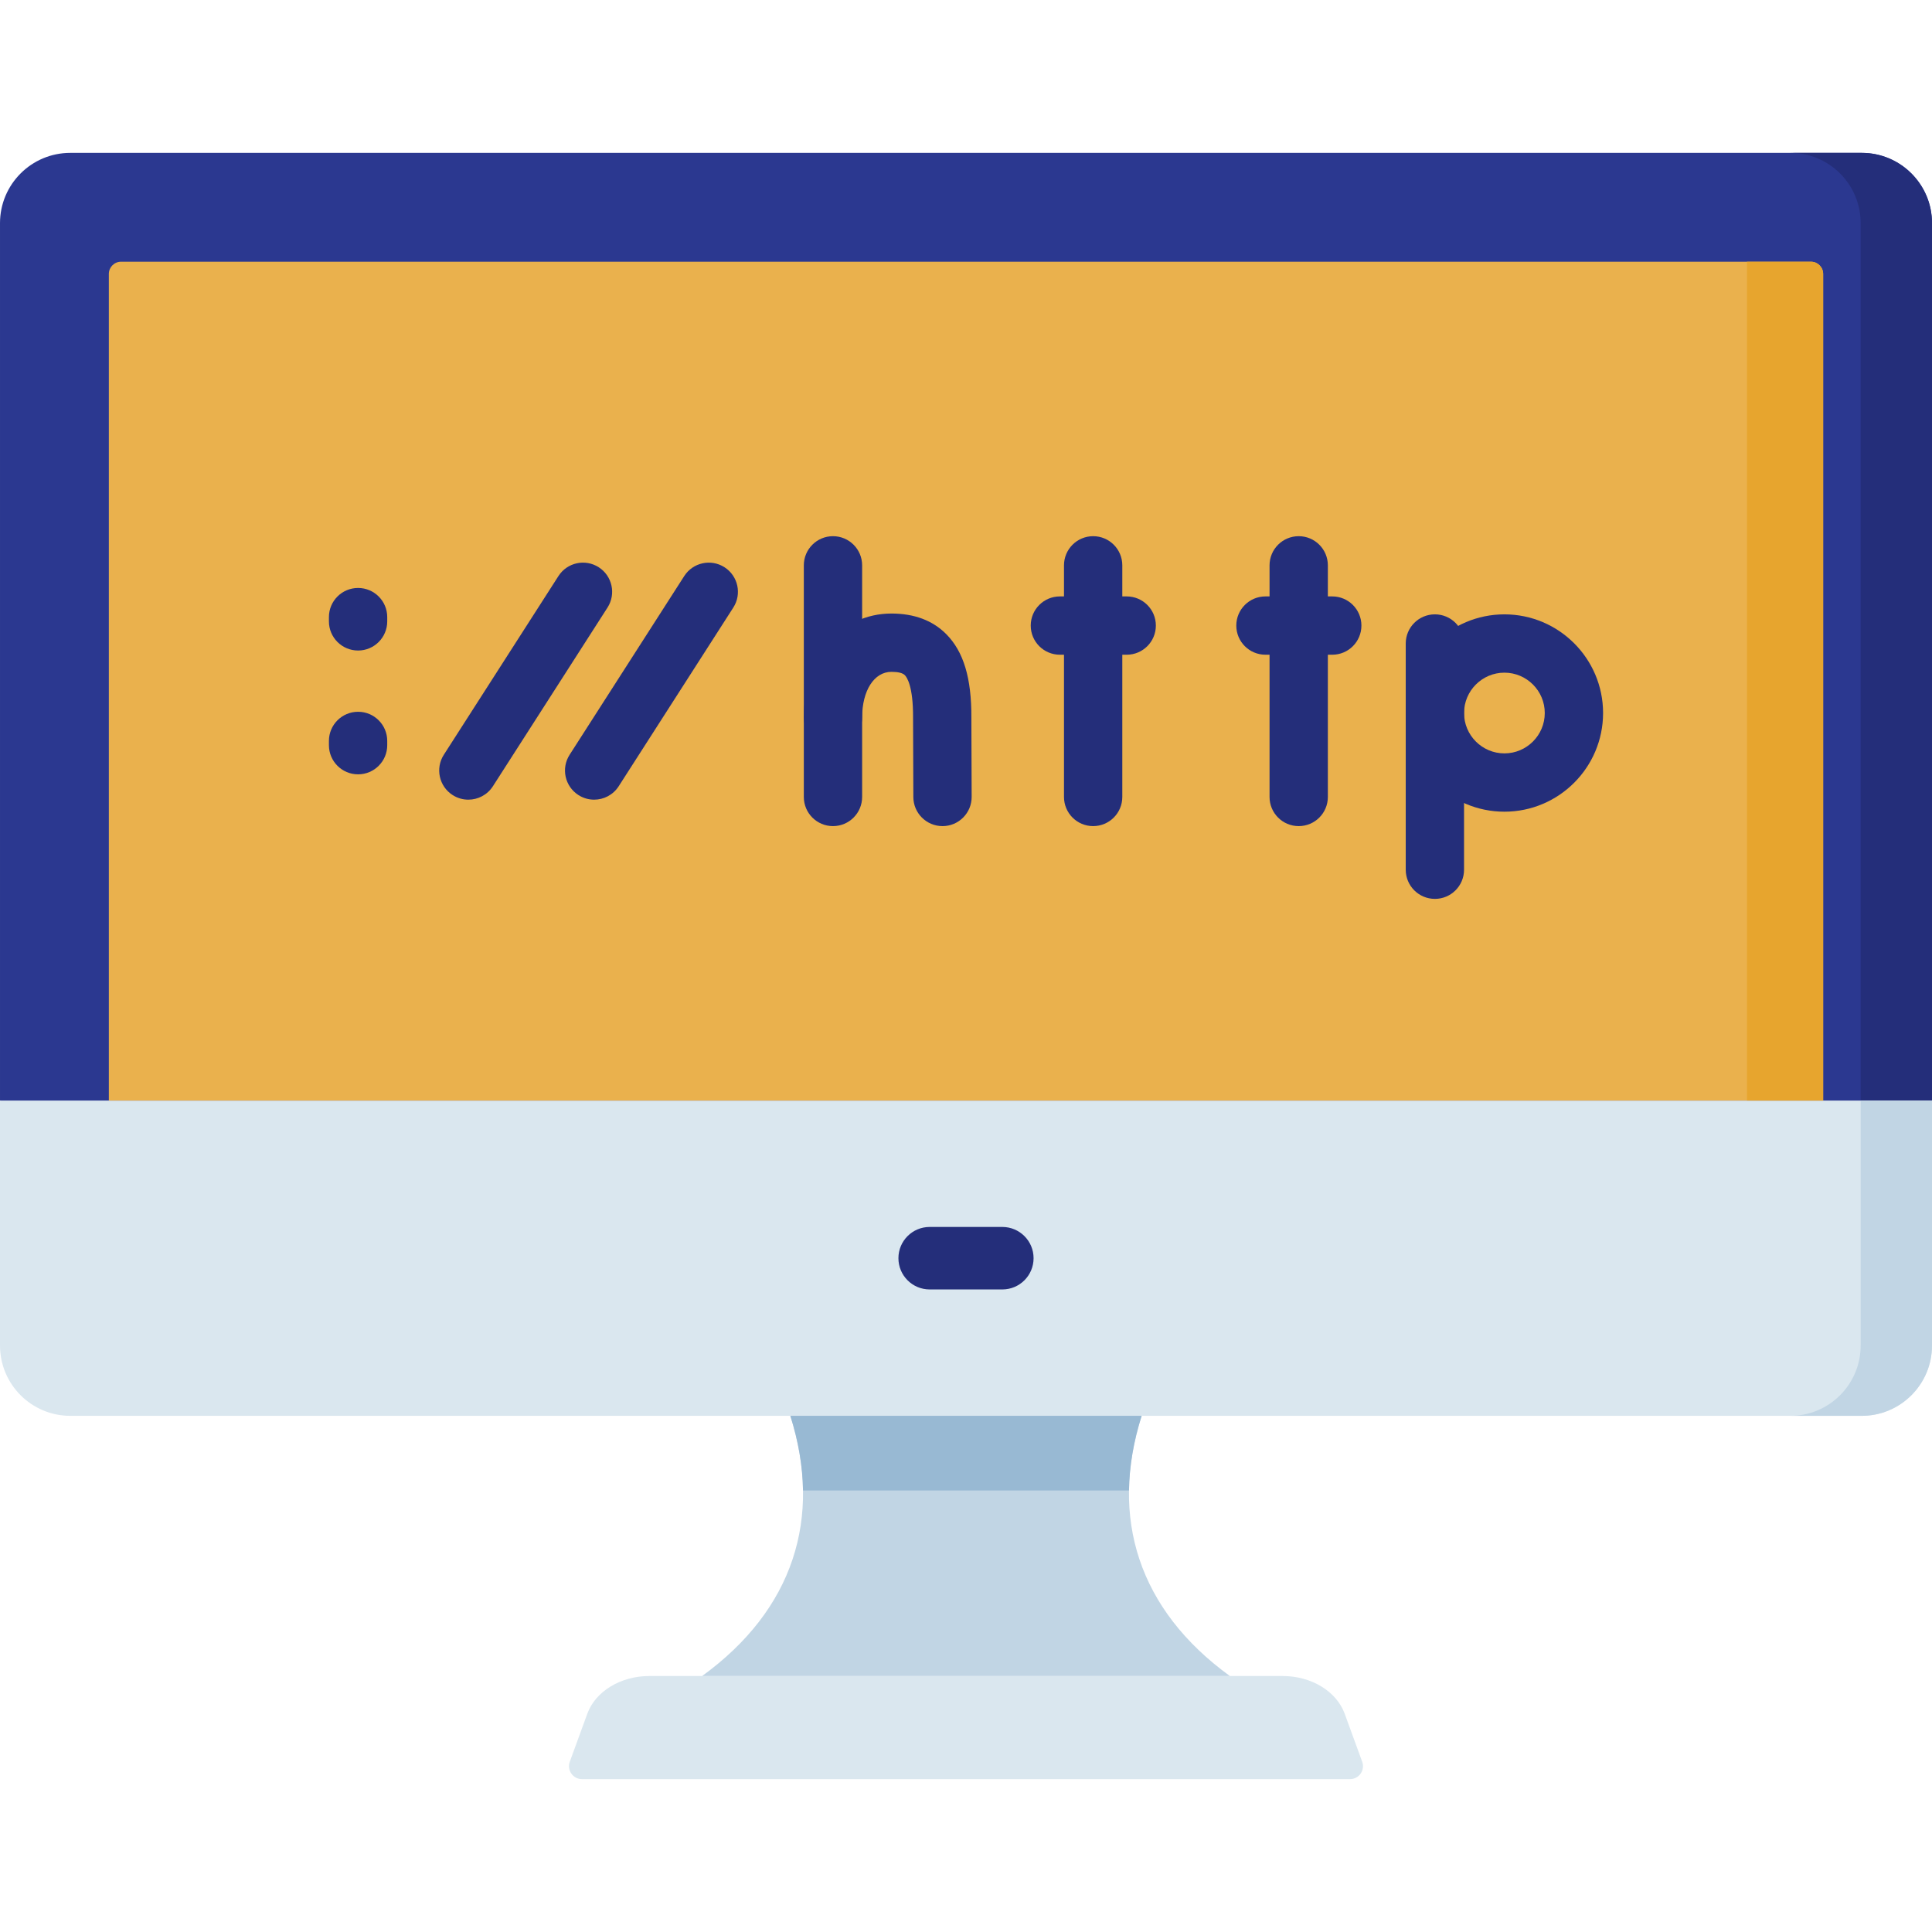
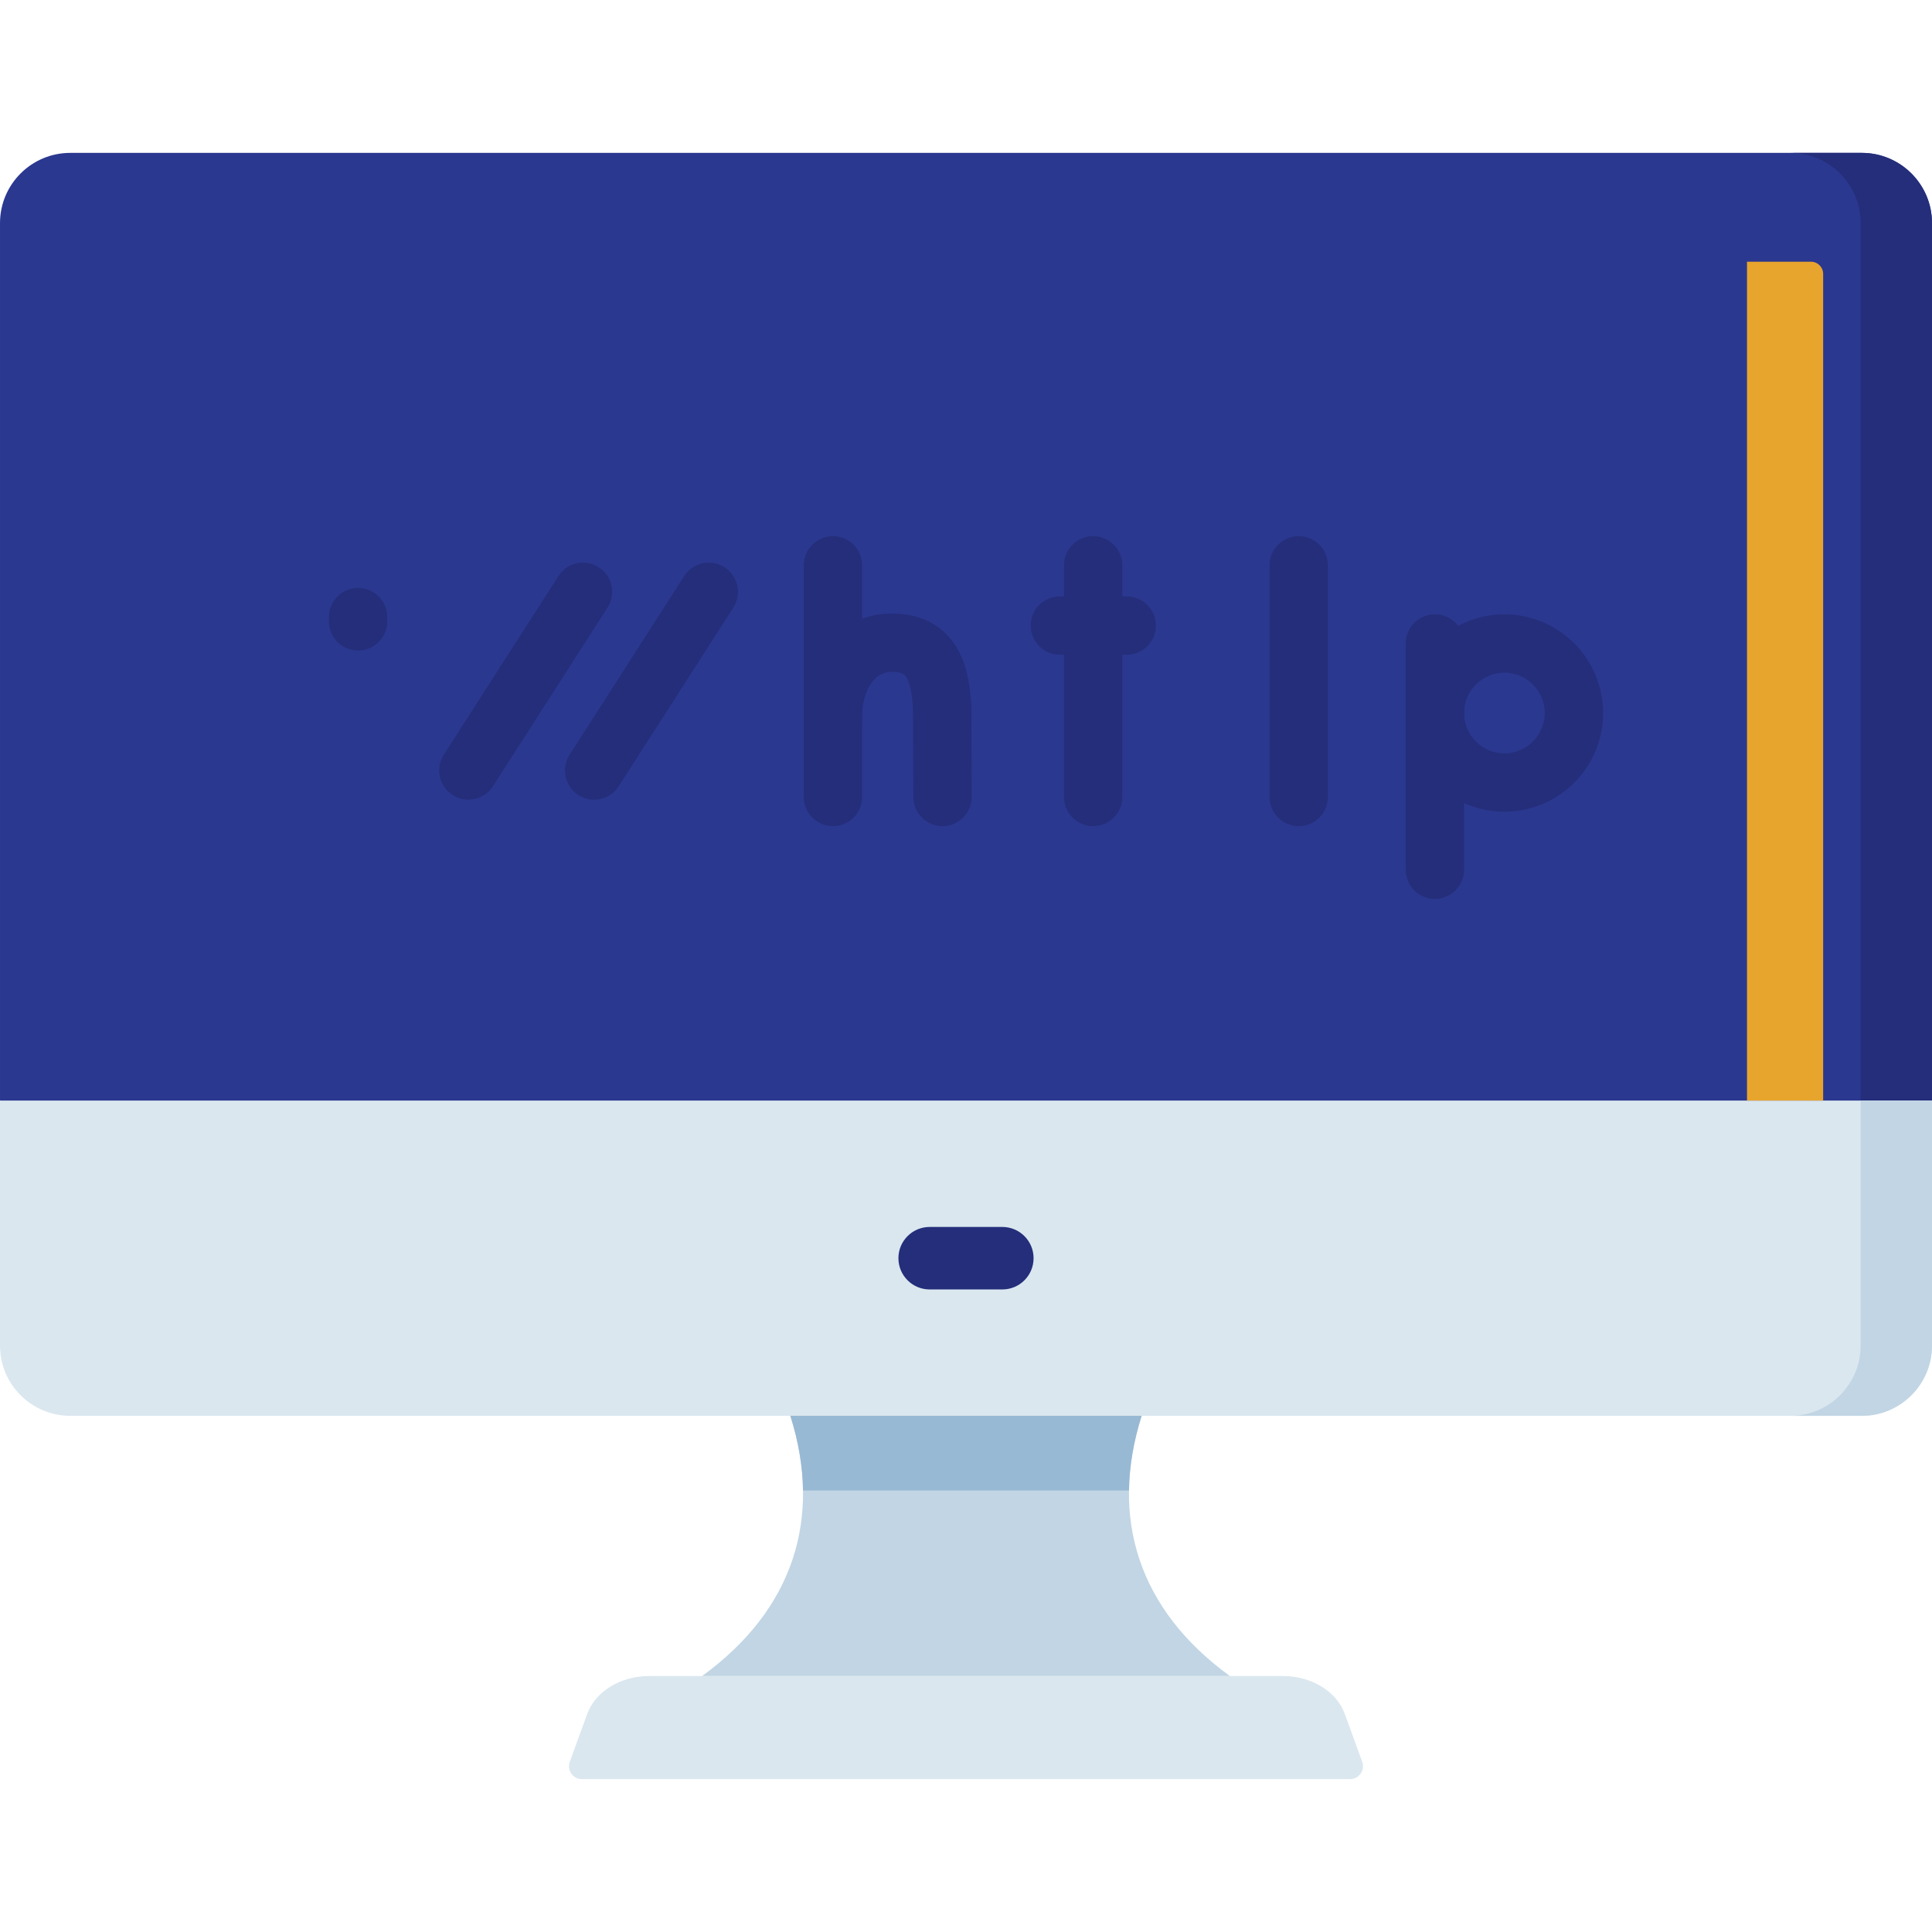
<svg xmlns="http://www.w3.org/2000/svg" id="Capa_1" enable-background="new 0 0 512 512" height="512" viewBox="0 0 512 512" width="512">
  <g>
    <g>
      <g>
        <path d="m493.374 40.514h-474.748c-10.282 0-18.626 8.335-18.626 18.626v232.522l18.099 11.309h475.801l18.1-11.309v-232.522c0-10.291-8.345-18.626-18.626-18.626z" fill="#2b3890" />
        <path d="m493.374 40.514h-18.906c10.281 0 18.626 8.334 18.626 18.626v243.832h.806l18.1-11.31v-232.522c0-10.291-8.345-18.626-18.626-18.626z" fill="#242e7a" />
      </g>
      <path d="m512 291.662v64.912c0 10.292-8.344 18.636-18.626 18.636h-474.748c-10.282 0-18.626-8.344-18.626-18.636v-64.912z" fill="#dae7ef" />
      <path d="m493.094 291.662v64.912c0 10.292-8.345 18.636-18.626 18.636h18.906c10.281 0 18.626-8.344 18.626-18.636v-64.912z" fill="#c1d5e4" />
      <g>
-         <path d="m28.845 291.667v-219.076c0-1.786 1.448-3.235 3.235-3.235h447.84c1.787 0 3.235 1.448 3.235 3.235v219.076z" fill="#eab14d" />
        <path d="m462.973 69.357v222.31h20.182v-219.076c0-1.786-1.448-3.235-3.235-3.235h-16.947z" fill="#e7a52e" />
      </g>
      <g>
        <path d="m265.629 341.717h-19.258c-4.573 0-8.281-3.707-8.281-8.281s3.707-8.281 8.281-8.281h19.258c4.574 0 8.281 3.707 8.281 8.281s-3.707 8.281-8.281 8.281z" fill="#242e7a" />
      </g>
      <path d="m357.776 471.486h-203.552c-2.383 0-4.04-2.369-3.224-4.608l4.651-12.745c2.159-5.915 8.834-9.971 16.41-9.971h167.877c7.576 0 14.251 4.056 16.41 9.971l4.651 12.745c.817 2.238-.84 4.608-3.223 4.608z" fill="#dae7ef" />
      <path d="m302.548 375.21h-93.096c8.564 27.063.771 51.421-23.382 68.952h139.86c-24.152-17.531-31.946-41.889-23.382-68.952z" fill="#c1d5e4" />
      <path d="m209.452 375.21c2.148 6.787 3.266 13.404 3.356 19.787h86.385c.09-6.382 1.208-12.999 3.356-19.787z" fill="#98b9d3" />
    </g>
    <g>
      <g>
        <g>
          <g>
            <path d="m94.894 172.396c-4.268 0-7.726-3.459-7.726-7.726v-1.127c0-4.268 3.459-7.726 7.726-7.726 4.268 0 7.726 3.459 7.726 7.726v1.127c0 4.267-3.459 7.726-7.726 7.726z" fill="#242e7a" />
          </g>
          <g>
-             <path d="m94.894 205.207c-4.268 0-7.726-3.459-7.726-7.726v-1.127c0-4.268 3.459-7.726 7.726-7.726 4.268 0 7.726 3.459 7.726 7.726v1.127c0 4.268-3.459 7.726-7.726 7.726z" fill="#242e7a" />
-           </g>
+             </g>
        </g>
        <g>
          <path d="m124.114 211.92c-1.429 0-2.873-.395-4.164-1.223-3.593-2.304-4.636-7.083-2.333-10.675l30.377-47.361c2.305-3.595 7.087-4.636 10.675-2.333 3.593 2.304 4.636 7.083 2.333 10.675l-30.377 47.361c-1.476 2.3-3.968 3.556-6.511 3.556z" fill="#242e7a" />
        </g>
        <g>
          <path d="m157.45 211.92c-1.429 0-2.873-.395-4.164-1.223-3.593-2.304-4.637-7.083-2.333-10.675l30.376-47.361c2.305-3.594 7.086-4.635 10.675-2.333 3.593 2.304 4.637 7.083 2.333 10.675l-30.376 47.361c-1.476 2.3-3.966 3.556-6.511 3.556z" fill="#242e7a" />
        </g>
      </g>
      <g>
        <g>
          <g>
            <path d="m289.695 218.929c-4.268 0-7.726-3.459-7.726-7.726v-61.381c0-4.268 3.459-7.726 7.726-7.726s7.726 3.459 7.726 7.726v61.381c0 4.267-3.459 7.726-7.726 7.726z" fill="#242e7a" />
          </g>
          <g>
            <path d="m298.589 173.508h-17.708c-4.268 0-7.726-3.459-7.726-7.726s3.459-7.726 7.726-7.726h17.708c4.268 0 7.726 3.459 7.726 7.726s-3.458 7.726-7.726 7.726z" fill="#242e7a" />
          </g>
        </g>
        <g>
          <g>
            <path d="m344.17 218.929c-4.268 0-7.726-3.459-7.726-7.726v-61.381c0-4.268 3.459-7.726 7.726-7.726s7.726 3.459 7.726 7.726v61.381c0 4.267-3.459 7.726-7.726 7.726z" fill="#242e7a" />
          </g>
          <g>
-             <path d="m353.063 173.508h-17.707c-4.268 0-7.726-3.459-7.726-7.726s3.459-7.726 7.726-7.726h17.707c4.268 0 7.726 3.459 7.726 7.726s-3.458 7.726-7.726 7.726z" fill="#242e7a" />
-           </g>
+             </g>
        </g>
        <g>
          <g>
            <path d="m249.772 218.929c-4.254 0-7.709-3.441-7.725-7.698l-.077-21.07c.043-8.352-1.656-10.707-2.178-11.232-.583-.587-1.783-.884-3.563-.884-4.565 0-7.755 4.971-7.755 12.089 0 4.268-3.459 7.726-7.726 7.726s-7.726-3.459-7.726-7.726c0-15.959 9.76-27.541 23.207-27.541 6.043 0 10.929 1.83 14.518 5.439 4.61 4.633 6.73 11.669 6.676 22.143l.077 21.002c.016 4.267-3.431 7.738-7.698 7.755-.01-.003-.02-.003-.03-.003z" fill="#242e7a" />
          </g>
          <g>
            <path d="m220.747 218.929c-4.268 0-7.726-3.459-7.726-7.726v-61.381c0-4.268 3.459-7.726 7.726-7.726s7.726 3.459 7.726 7.726v61.381c0 4.267-3.458 7.726-7.726 7.726z" fill="#242e7a" />
          </g>
        </g>
        <g>
          <g>
            <g>
              <path d="m380.261 238.213c-4.268 0-7.726-3.459-7.726-7.726v-59.951c0-4.268 3.459-7.726 7.726-7.726s7.726 3.459 7.726 7.726v59.951c.001 4.268-3.458 7.726-7.726 7.726z" fill="#242e7a" />
            </g>
          </g>
          <g>
            <path d="m398.684 215.107c-14.419 0-26.149-11.73-26.149-26.148 0-14.419 11.73-26.149 26.149-26.149s26.149 11.73 26.149 26.149c0 14.417-11.731 26.148-26.149 26.148zm0-36.844c-5.897 0-10.696 4.798-10.696 10.696 0 5.897 4.799 10.695 10.696 10.695s10.696-4.798 10.696-10.695c0-5.898-4.799-10.696-10.696-10.696z" fill="#242e7a" />
          </g>
        </g>
      </g>
    </g>
  </g>
</svg>